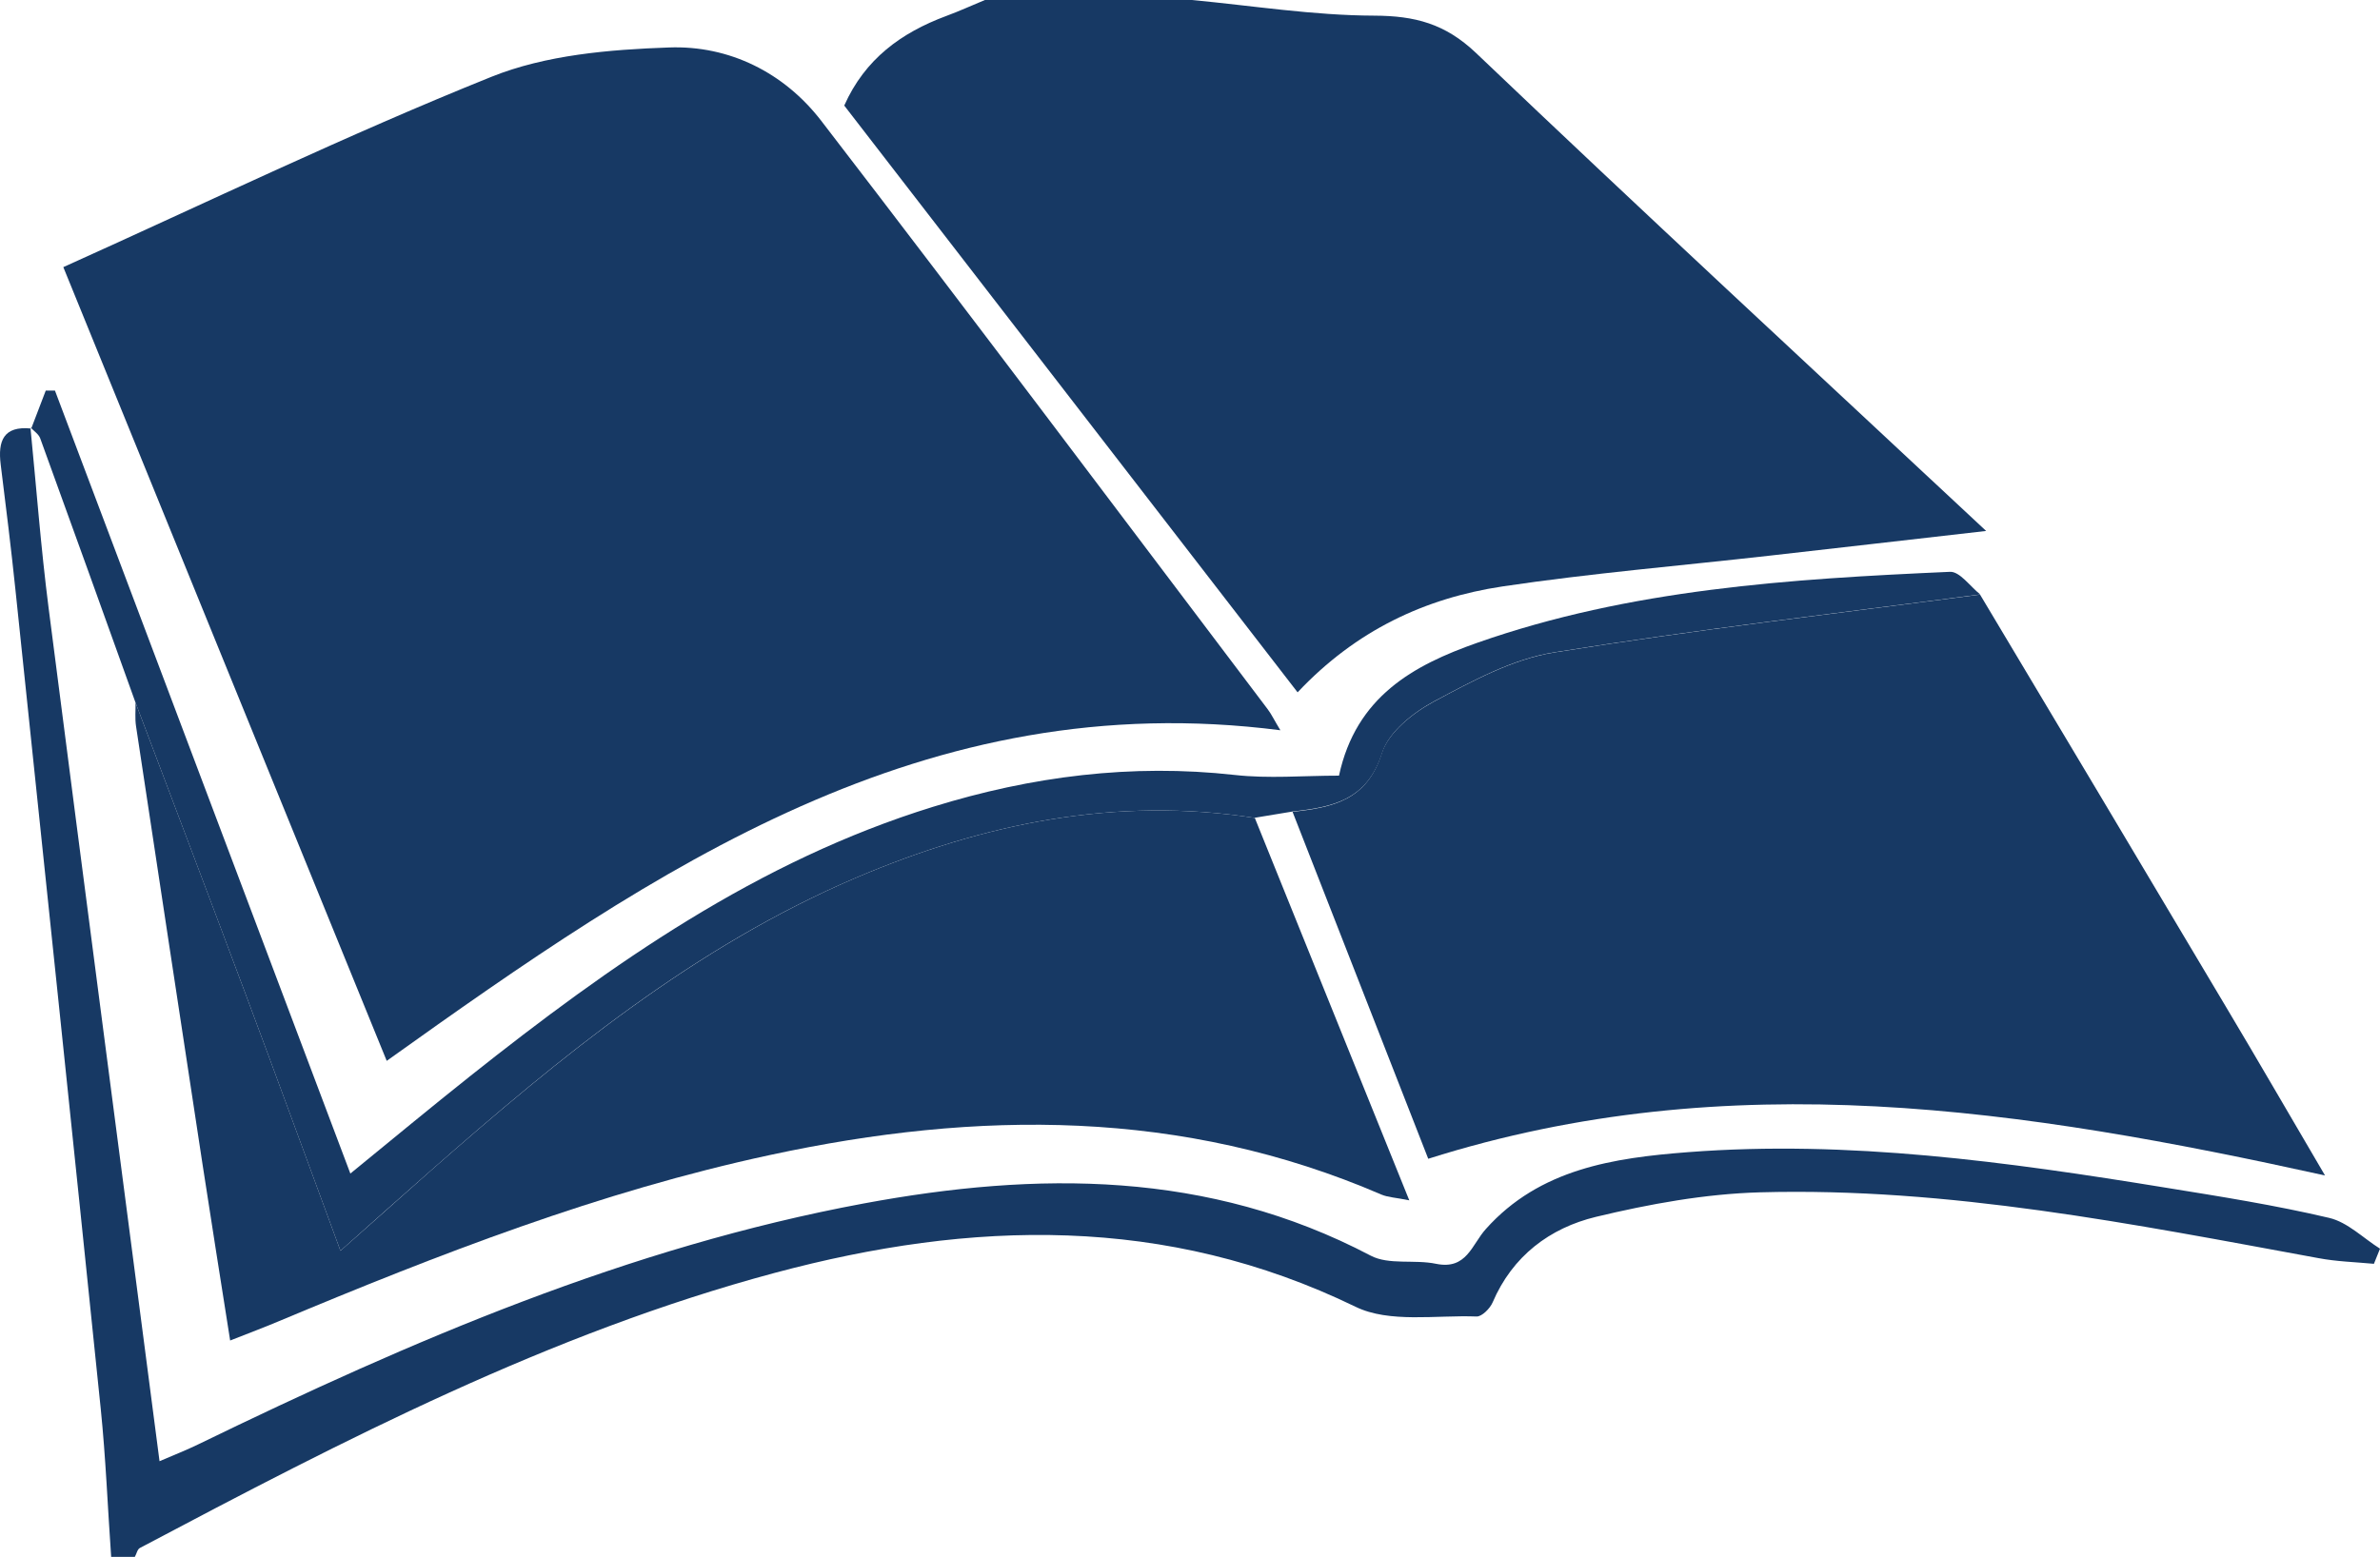
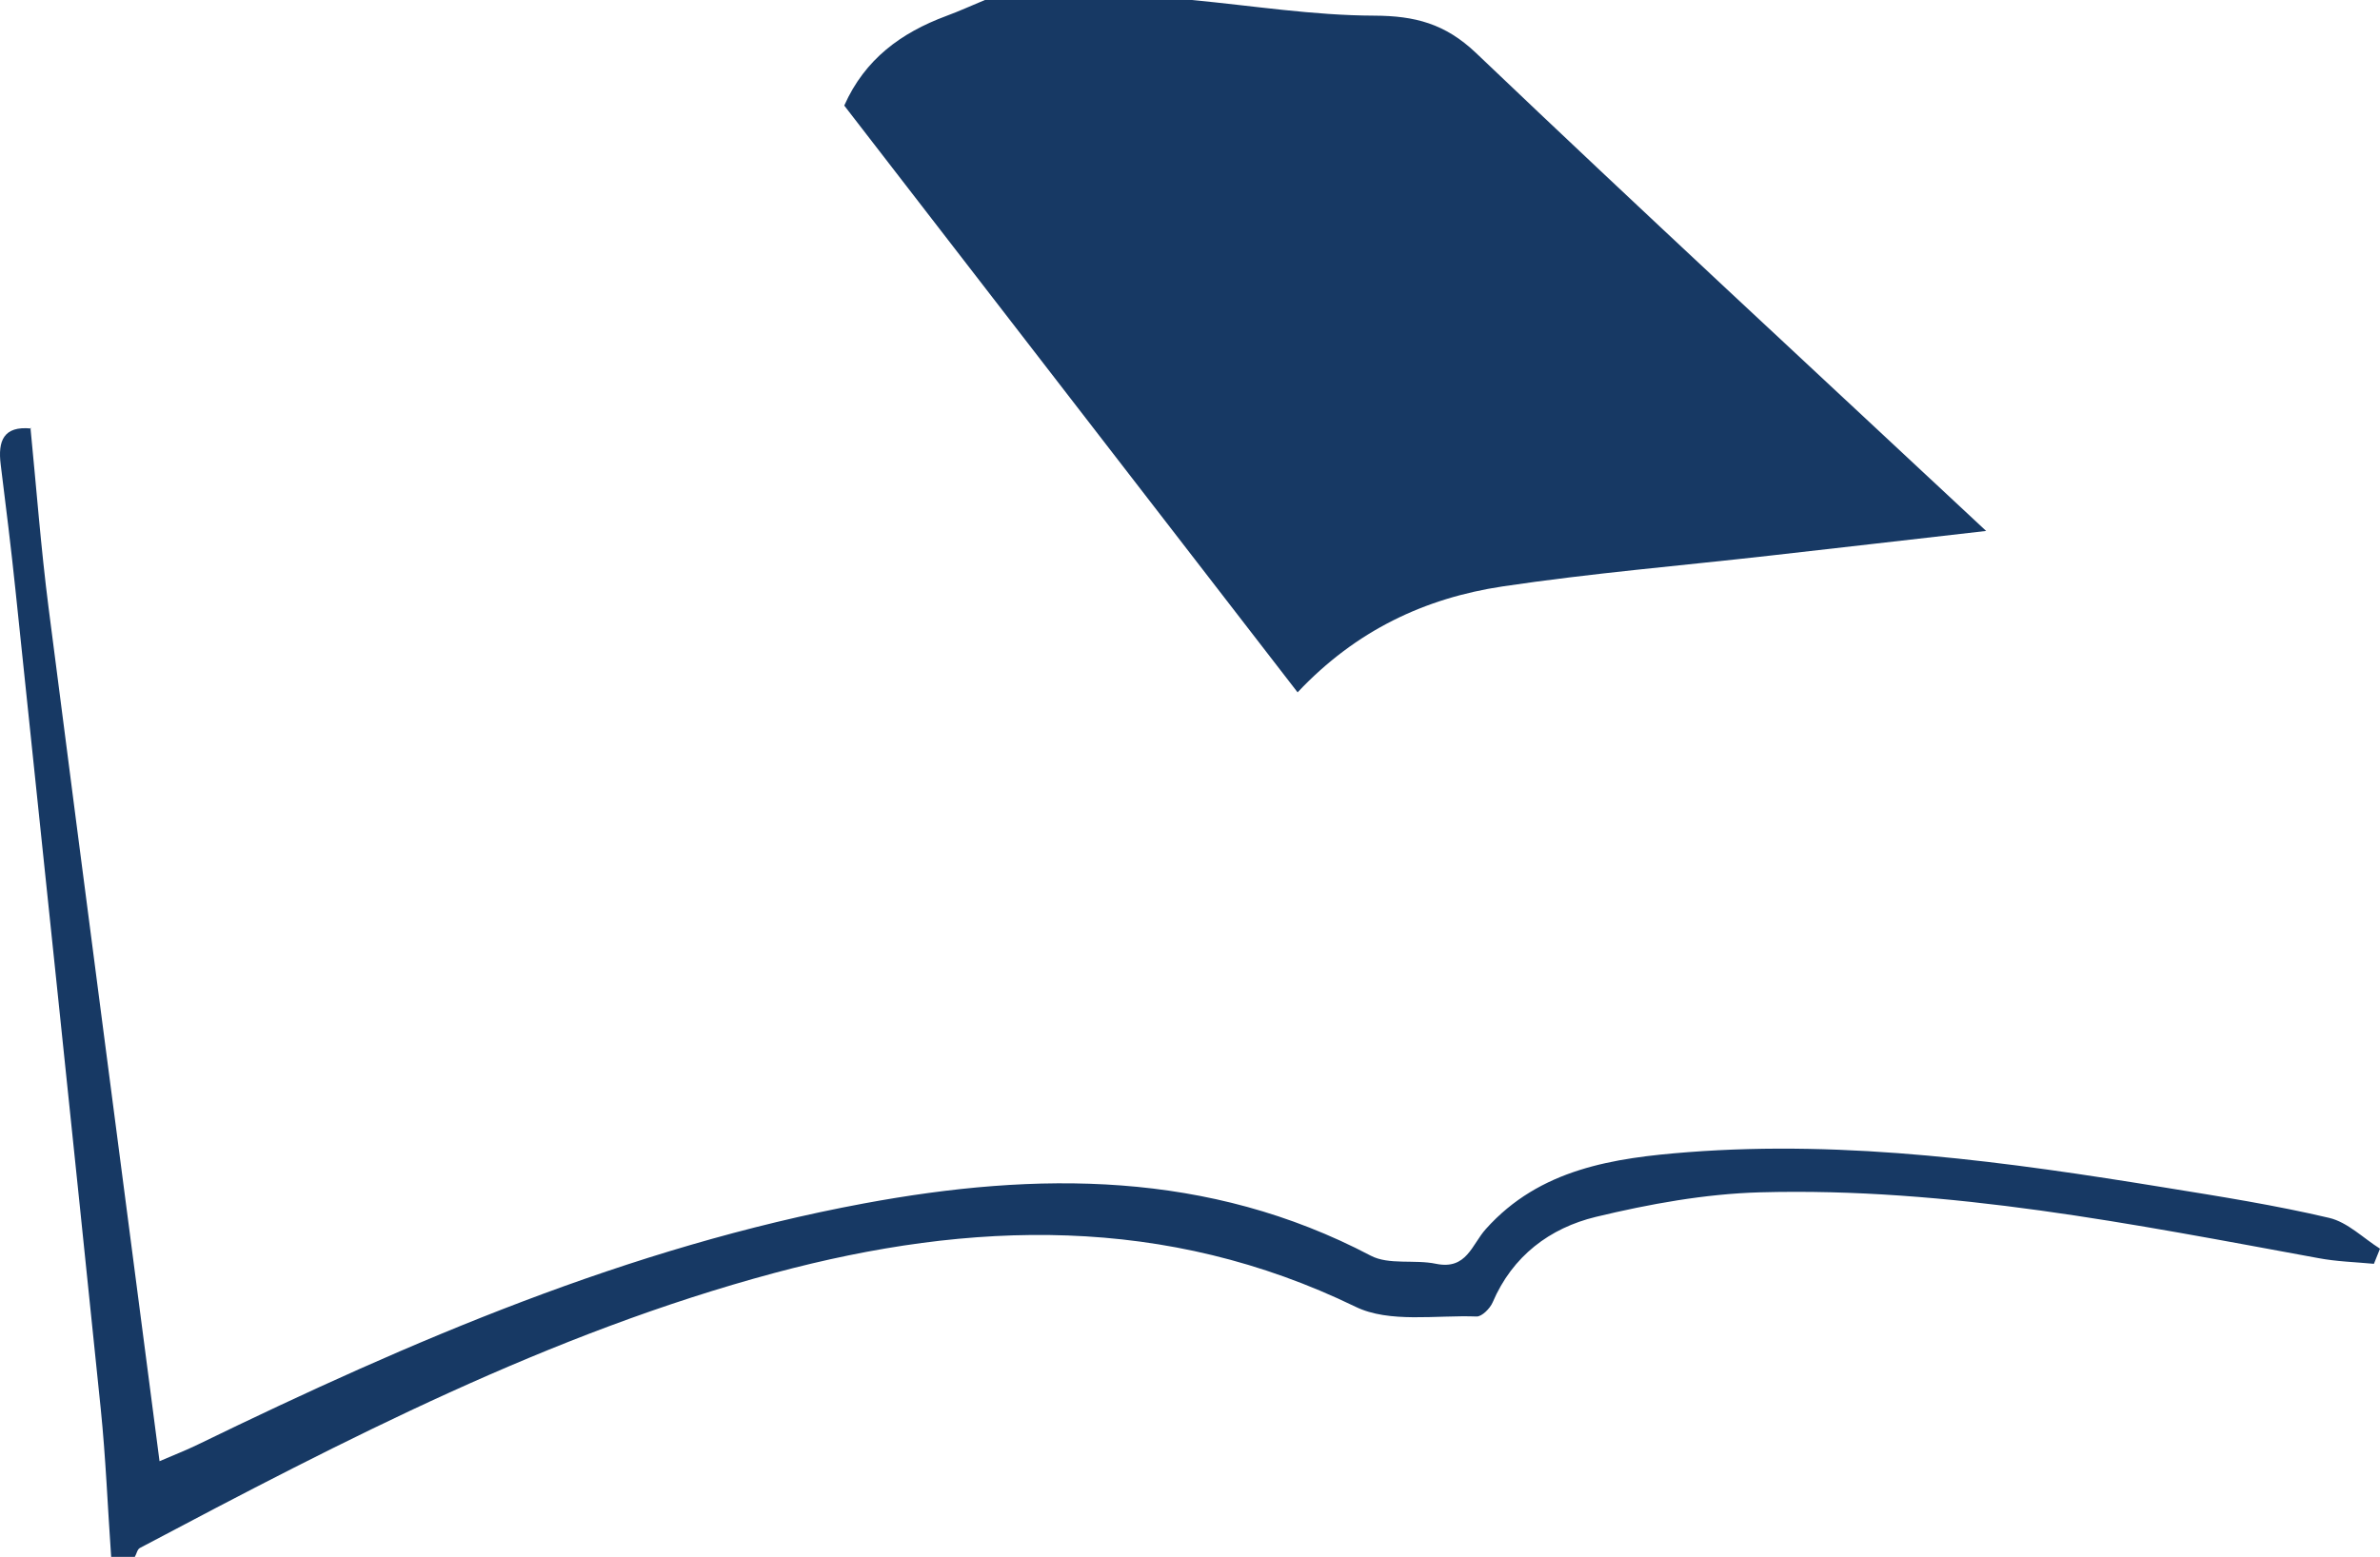
<svg xmlns="http://www.w3.org/2000/svg" id="Layer_2" data-name="Layer 2" viewBox="0 0 136.81 89.52">
  <defs>
    <style>
      .cls-1 {
        fill: #173964;
      }
    </style>
  </defs>
  <g id="Layer_1-2" data-name="Layer 1">
    <g>
-       <path class="cls-1" d="m68.51,0c3.5.33,6.99.89,10.49.9,2.34.01,4.07.46,5.84,2.14,9.5,9.06,19.15,17.98,29.33,27.49-4.58.52-8.51.98-12.44,1.42-5.12.58-10.27,1.01-15.36,1.77-4.45.67-8.42,2.52-11.78,6.09-8.73-11.31-17.39-22.52-26.06-33.74,1.19-2.68,3.28-4.19,5.86-5.15.76-.28,1.5-.62,2.25-.93h11.88Z" />
+       <path class="cls-1" d="m68.51,0c3.5.33,6.99.89,10.49.9,2.34.01,4.07.46,5.84,2.14,9.5,9.06,19.15,17.98,29.33,27.49-4.58.52-8.51.98-12.44,1.42-5.12.58-10.27,1.01-15.36,1.77-4.45.67-8.42,2.52-11.78,6.09-8.73-11.31-17.39-22.52-26.06-33.74,1.19-2.68,3.28-4.19,5.86-5.15.76-.28,1.5-.62,2.25-.93Z" />
      <path class="cls-1" d="m6.39,89.52c-.2-2.84-.31-5.69-.6-8.52-1.61-15.69-3.26-31.37-4.9-47.06-.25-2.41-.55-4.82-.85-7.23-.17-1.36.16-2.23,1.75-2.07,0,0-.04-.05-.04-.05.34,3.45.6,6.9,1.04,10.34,2.09,16.28,4.23,32.56,6.38,49.09.82-.35,1.55-.64,2.25-.98,12.26-5.96,24.73-11.33,38.23-13.84,9.97-1.85,19.8-1.91,29.14,3,1.04.55,2.52.21,3.76.47,1.76.36,2.05-1.1,2.86-2,3.1-3.47,7.36-4.09,11.62-4.42,9.24-.71,18.36.56,27.45,2.04,3.15.51,6.31,1.01,9.41,1.74,1.06.25,1.95,1.16,2.92,1.77-.12.29-.23.58-.35.87-1.07-.1-2.16-.13-3.21-.33-10.62-1.95-21.23-4.08-32.09-3.78-3.16.09-6.34.67-9.42,1.41-2.65.64-4.8,2.25-5.94,4.92-.15.35-.62.82-.92.81-2.34-.09-5.01.39-6.96-.56-10.92-5.3-22.07-4.98-33.38-1.95-12.94,3.47-24.75,9.6-36.5,15.82-.15.08-.19.34-.29.51h-1.37Z" />
-       <path class="cls-1" d="m73.6,41.99c-20.49-2.63-35.87,7.94-51.37,19.01C15.93,45.53,9.73,30.33,3.64,15.36c8.28-3.73,16.32-7.61,24.6-10.94,3.13-1.26,6.77-1.57,10.21-1.69,3.47-.13,6.63,1.45,8.76,4.22,8.63,11.22,17.12,22.54,25.66,33.83.22.29.37.62.73,1.21" />
-       <path class="cls-1" d="m113.82,34.19c4.71,7.88,9.42,15.77,14.11,23.66,1.85,3.1,3.66,6.23,5.72,9.74-17.35-3.83-34.25-6.44-51.55-.96-2.63-6.72-5.21-13.33-7.8-19.95,2.28-.25,4.27-.64,5.13-3.37.38-1.2,1.79-2.32,3-2.97,2.19-1.17,4.5-2.43,6.89-2.82,8.13-1.31,16.32-2.25,24.49-3.33" />
-       <path class="cls-1" d="m72.13,47.03c2.92,7.22,5.83,14.45,8.88,21.99-.78-.16-1.22-.17-1.6-.33-11.44-4.94-23.21-4.85-35.13-2.28-9.78,2.1-19.06,5.71-28.25,9.56-.83.35-1.68.67-2.8,1.11-.55-3.51-1.08-6.8-1.58-10.08-1.28-8.41-2.56-16.82-3.83-25.24-.07-.45-.02-.91-.03-1.36,2.12,5.61,4.25,11.2,6.35,16.82,1.8,4.81,3.56,9.63,5.43,14.7,1.89-1.67,3.52-3.13,5.16-4.58,7.5-6.59,15.2-12.91,24.5-16.88,7.33-3.12,14.91-4.67,22.9-3.43" />
-       <path class="cls-1" d="m72.13,47.03c-7.99-1.24-15.58.31-22.9,3.43-9.3,3.96-17,10.28-24.5,16.88-1.64,1.44-3.27,2.9-5.16,4.58-1.87-5.06-3.63-9.89-5.43-14.7-2.1-5.61-4.23-11.21-6.35-16.82-1.82-5.07-3.64-10.14-5.48-15.2-.09-.24-.36-.41-.55-.62,0,0,.04.05.04.05.28-.72.55-1.44.83-2.17.18,0,.35,0,.53,0,5.63,14.94,11.27,29.88,16.98,45.02,2.41-1.97,4.62-3.8,6.87-5.59,8.13-6.46,16.57-12.39,26.63-15.5,5.65-1.75,11.41-2.49,17.33-1.83,1.95.22,3.94.04,6,.04.98-4.55,4.28-6.35,7.95-7.64,8.79-3.09,17.98-3.67,27.17-4.08.56-.03,1.16.84,1.74,1.3-8.17,1.08-16.36,2.02-24.49,3.33-2.4.38-4.71,1.65-6.89,2.81-1.21.65-2.62,1.76-3,2.97-.86,2.73-2.86,3.12-5.13,3.37-.72.12-1.45.24-2.18.36" />
    </g>
  </g>
</svg>